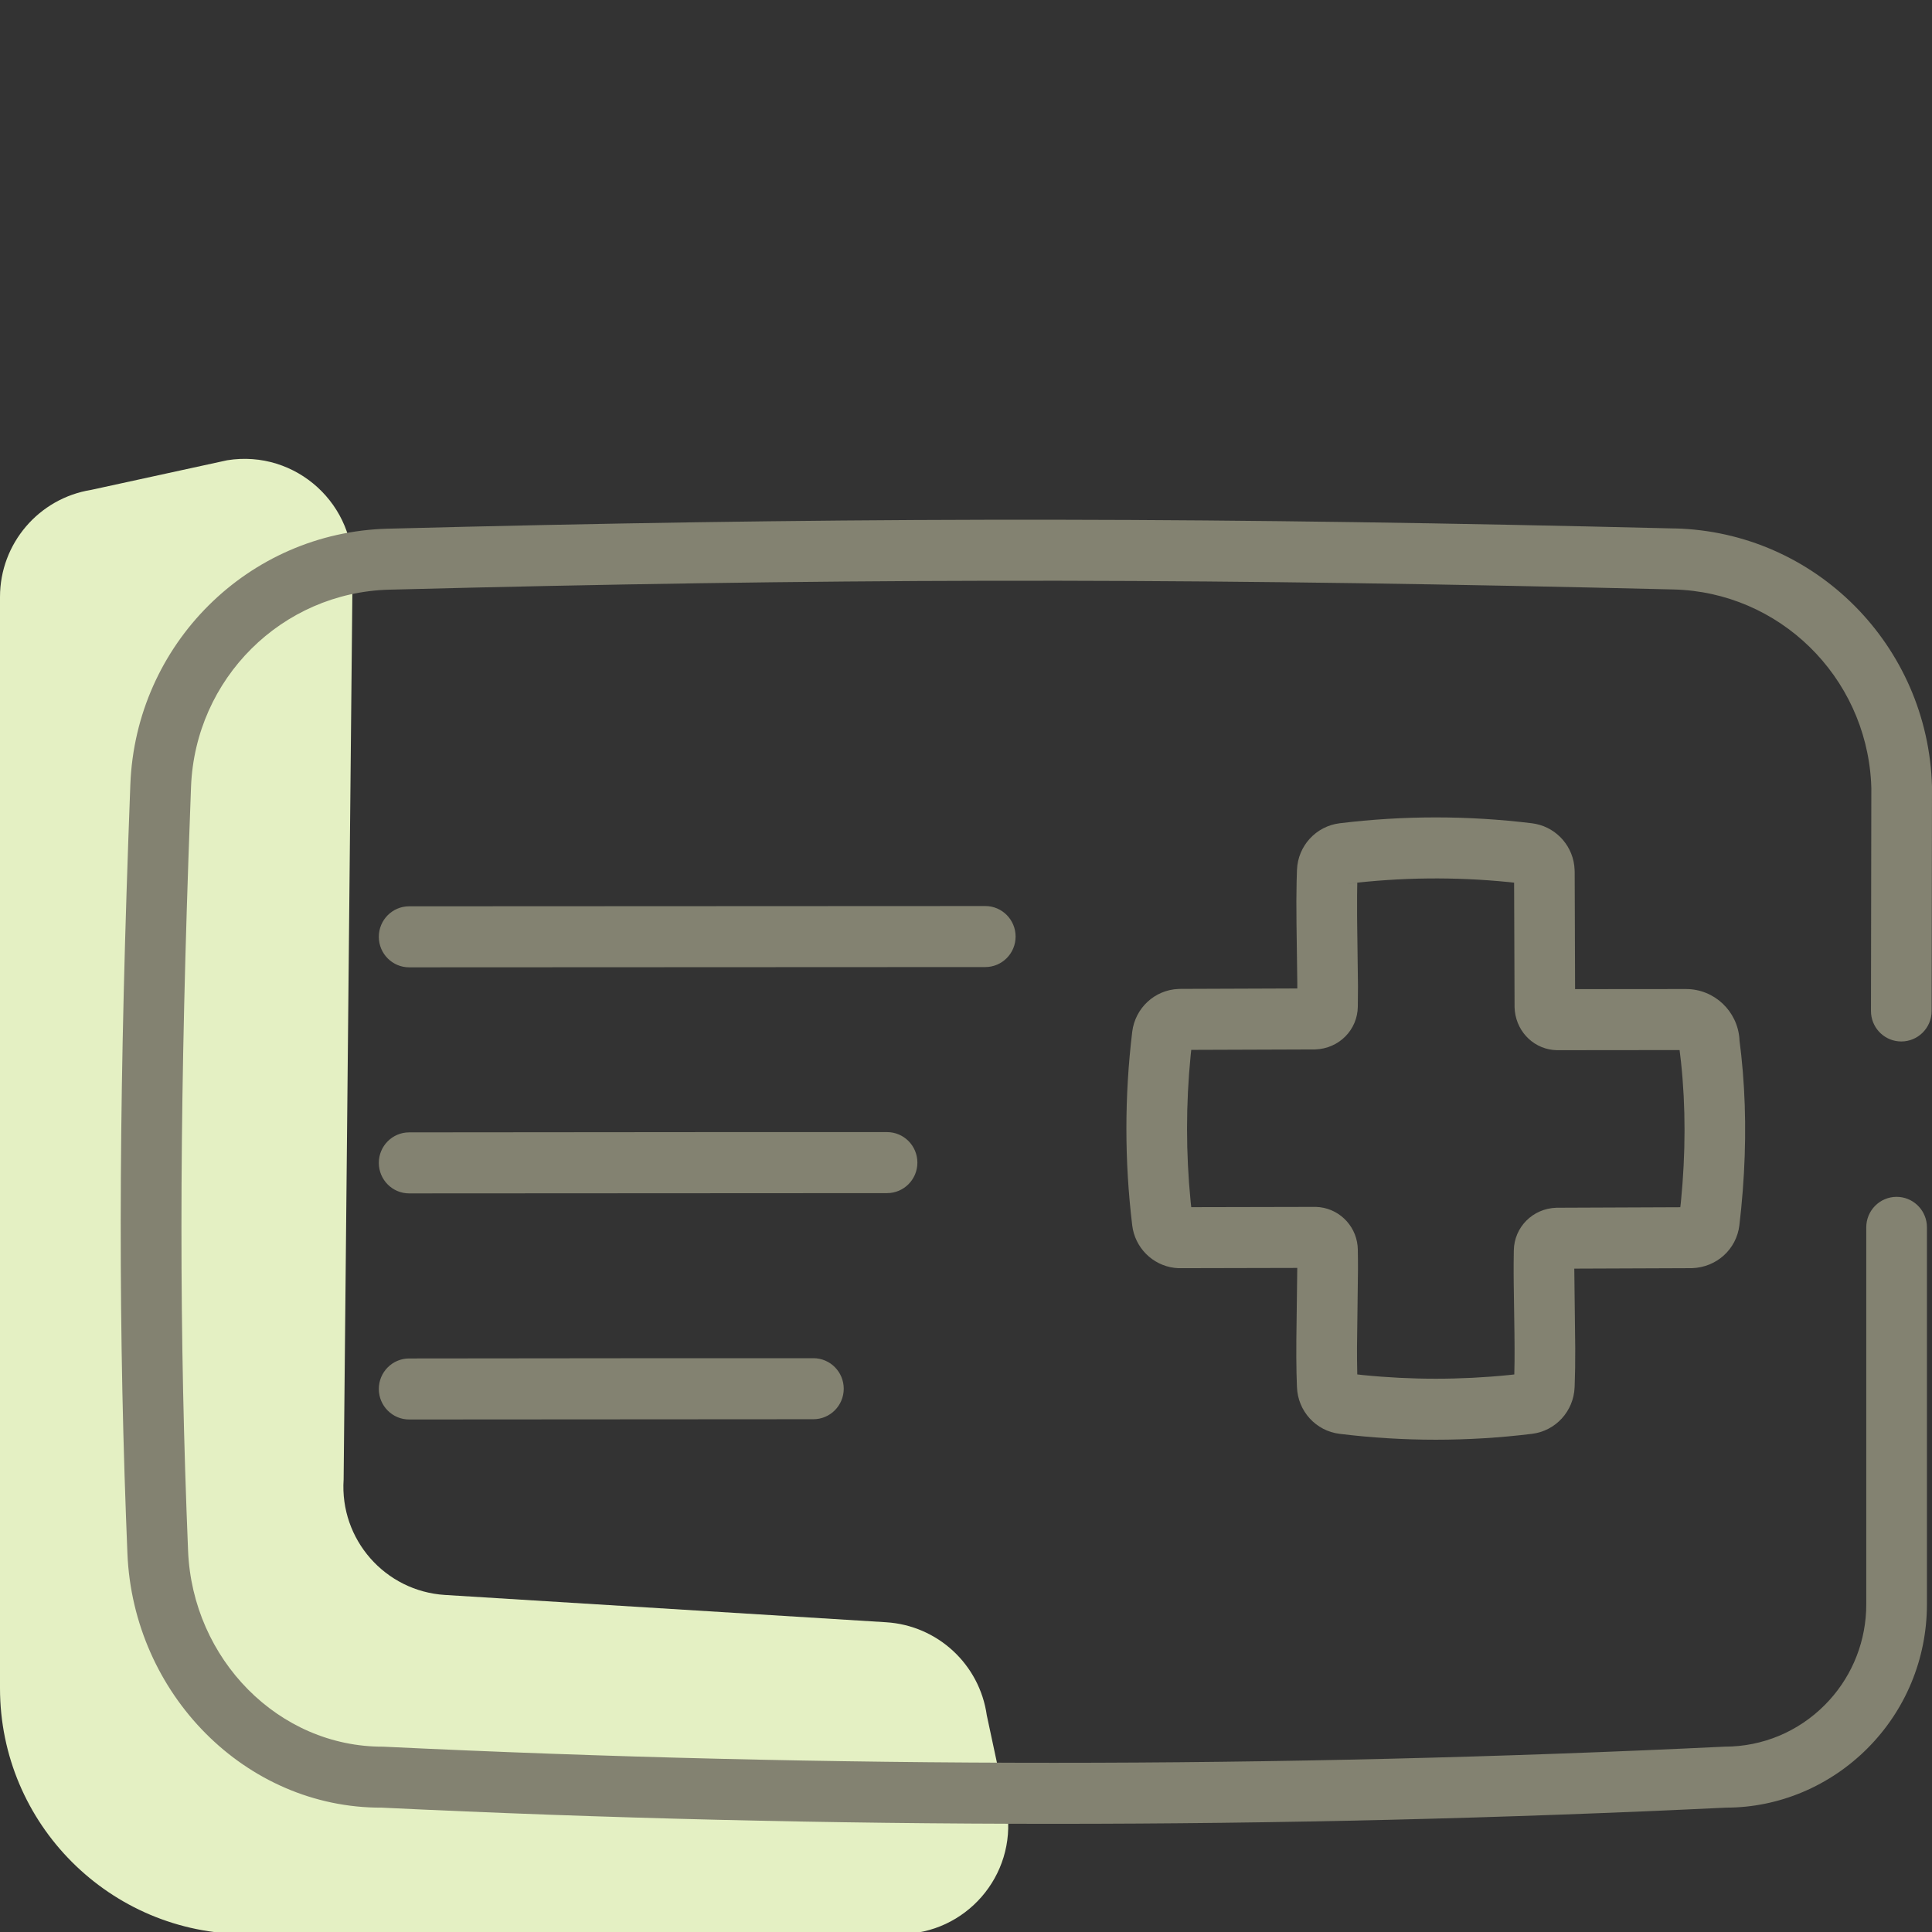
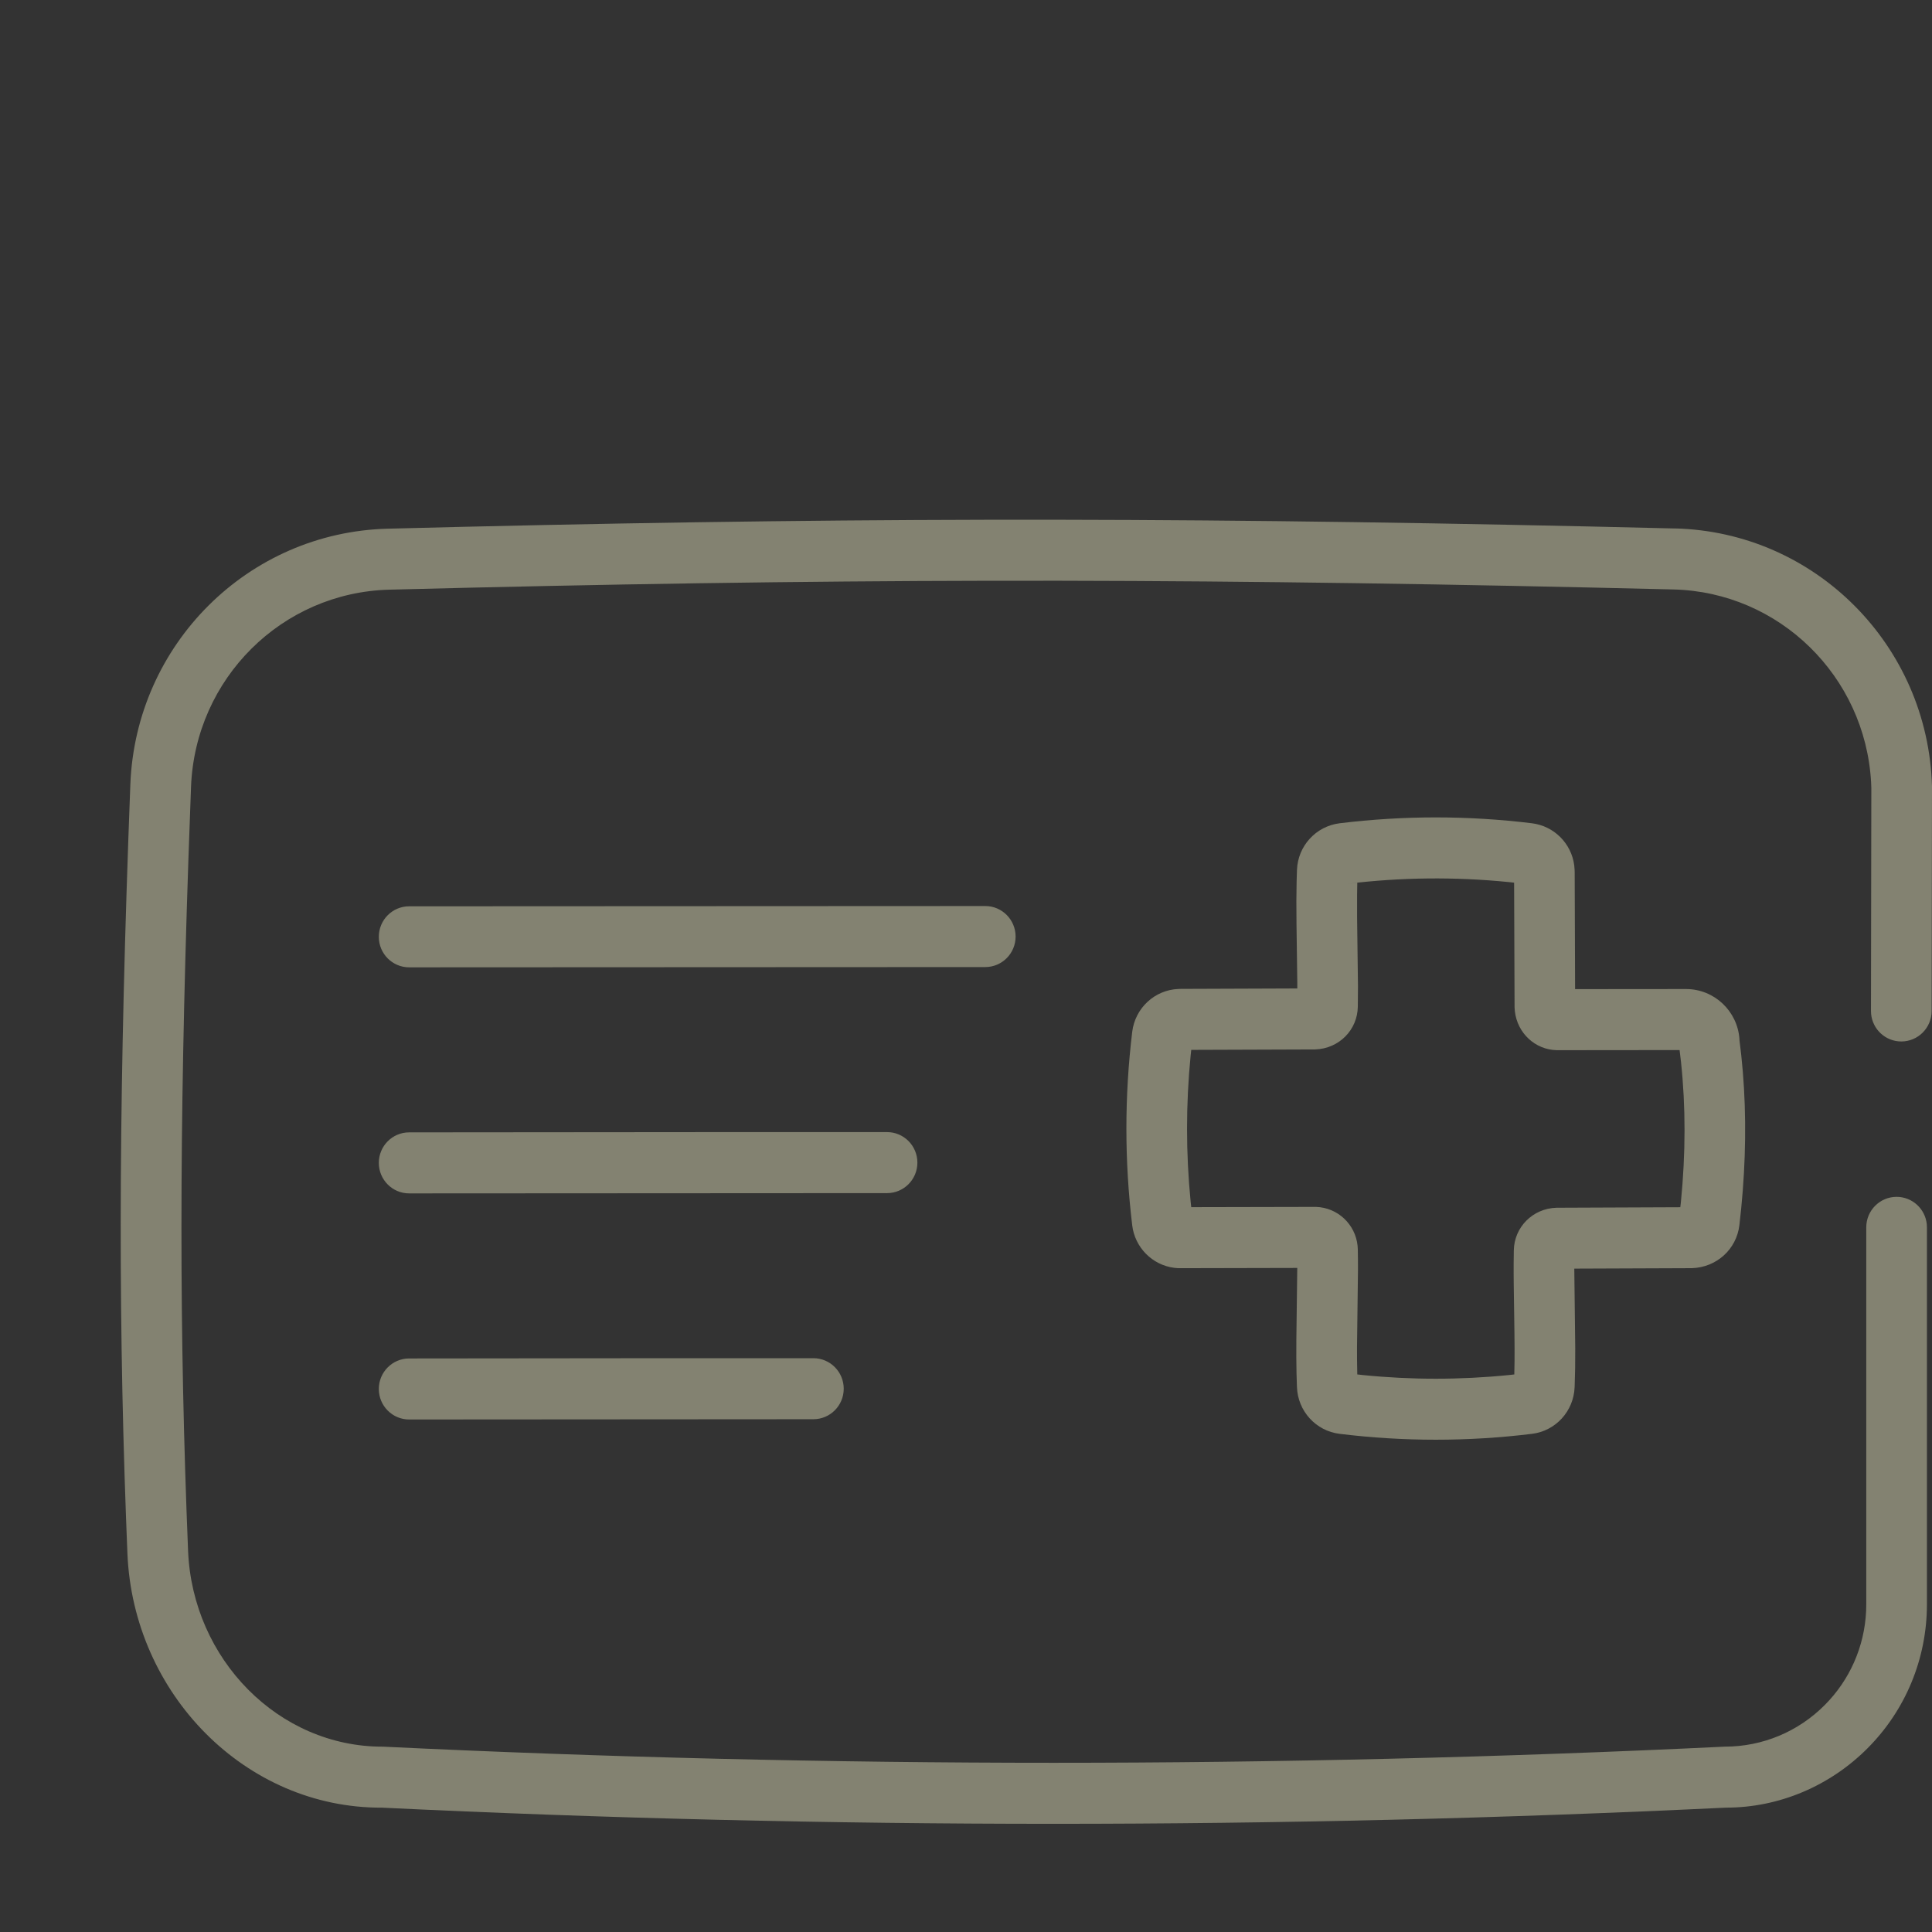
<svg xmlns="http://www.w3.org/2000/svg" height="80" viewBox="0 0 80 80" width="80">
  <rect x="0" y="0" width="80" height="80" fill="#333333" stroke="none" />
  <g fill="none" fill-rule="evenodd">
-     <path d="m9.408 19.058-5.628 1.226c-2.178.349-3.78 2.228-3.78 4.434v45.187c0 5.622 4.558 10.18 10.18 10.18h27.078c2.731 0 4.829-2.416 4.446-5.119l-.843-3.939c-.299-2.112-2.041-3.721-4.169-3.853l-18.26-1.13c-2.485-.153-4.37-2.299-4.203-4.783l.369-37.467c.195-2.88-2.34-5.193-5.19-4.736" fill="#e4f0c3" />
    <path d="m69.352 21.881c5.809.142 10.488 4.84 10.648 10.691l-.001.032.001.005-.015 9.255c-.001.698-.565 1.262-1.258 1.261-.651-.001-1.185-.499-1.248-1.136l-.006-.129.015-9.219-.01-.253c-.248-4.388-3.799-7.873-8.186-7.98l-3.349-.078c-18.142-.404-31.863-.376-49.824.087-4.449.115-8.038 3.684-8.209 8.168l-.108 2.979c-.385 11.324-.38 19.712-.014 28.654.184 4.485 3.749 8.124 8.08 8.108 18.521.89 37.017.89 55.55-.001 1.577 0 3.052-.627 4.144-1.726 1.028-1.033 1.641-2.408 1.71-3.888l.006-.279v-15.61c0-.698.562-1.263 1.256-1.263.651 0 1.186.497 1.25 1.134l.006.129v15.61c0 2.263-.893 4.387-2.453 5.954-1.559 1.568-3.67 2.465-5.861 2.464-18.553.894-37.129.894-55.665.001-5.652.023-10.297-4.719-10.535-10.529l-.06-1.539c-.337-9.211-.287-18.042.181-30.294.221-5.815 4.881-10.447 10.655-10.597l3.228-.08c17.519-.412 31.322-.387 50.071.071zm-13.882 12.209c2.646-.324 5.321-.324 7.966 0l.161.027c.9.186 1.568.966 1.604 1.898l.003.096.017 4.847 4.594-.004c1.171 0 2.13.913 2.212 2.07l.001.052.074.617c.193 1.808.211 3.675.062 5.61l-.064.729-.076.703c-.118.986-.934 1.741-1.961 1.777l-4.875.019.039 3.295c.002.595-.005 1.09-.024 1.575l-.002.042c-.038.992-.786 1.81-1.765 1.929-2.646.325-5.321.325-7.966 0-.979-.119-1.729-.937-1.766-1.936l-.018-.573c-.009-.415-.011-.859-.007-1.382l.038-2.979-4.917.011c-.931-.036-1.706-.709-1.891-1.611l-.026-.162c-.322-2.664-.322-5.353-0-8.016.121-.984.932-1.735 1.912-1.773l.096-.003 4.828-.018-.001-.256-.033-2.438c-.008-.676-.007-1.222.005-1.725l.015-.492c.038-.991.785-1.807 1.765-1.929zm-21.789 22.15c.694 0 1.256.566 1.256 1.264-0.0.698-.563 1.263-1.257 1.263l-16.736.011c-.694.001-1.257-.564-1.258-1.262-.001-.698.561-1.264 1.255-1.265l10.856-.011zm28.784-19.716c-2.226-.222-4.47-.198-6.69.074l.427-.047-.008.514c-.002.256-.002.531 0.0.835l.003.314.034 2.619-.007.852c-.014.958-.772 1.735-1.763 1.77l-5.134.018-.025.23c-.199 2.015-.199 4.044-0 6.058l.025.225 5.161-.011c.905.026 1.638.725 1.727 1.613l.009.15c.005.282.008.543.007.849l-.04 3.196c-.001.188-0.0.366.001.535l.01.594.239.027c2.003.201 4.021.201 6.026-0l.237-.026.01-.554c.003-.339.001-.711-.004-1.141l-.03-2.09c-.002-.154-.003-.295-.003-.426l-0-.372.007-.556c.017-.957.777-1.733 1.764-1.764l5.13-.021.025-.217c.198-2.016.201-3.95.003-5.806l-.058-.485-5.083.005c-.898-.019-1.637-.705-1.739-1.62l-.011-.155-.019-5.162zm-25.734 10.354c.694 0 1.256.566 1.256 1.264-0.0.698-.563 1.263-1.257 1.263l-19.786.011c-.694.001-1.257-.564-1.258-1.262-.001-.698.561-1.264 1.255-1.265l12.945-.011zm4.067-9.361c.694 0 1.256.566 1.256 1.264-0.0.698-.563 1.263-1.257 1.263l-23.853.011c-.694.001-1.257-.564-1.258-1.262-.001-.698.561-1.264 1.255-1.265z" fill="#838271" />
  </g>
</svg>